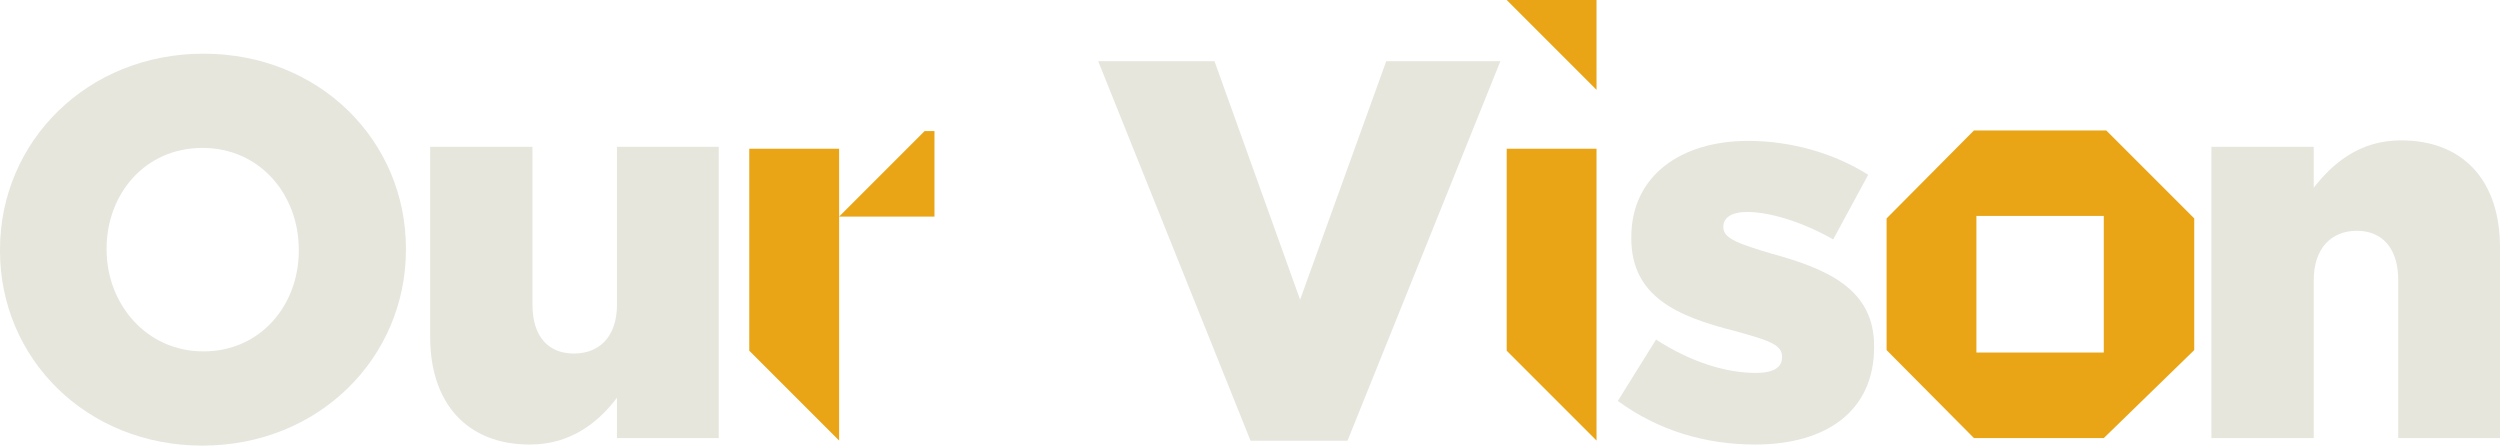
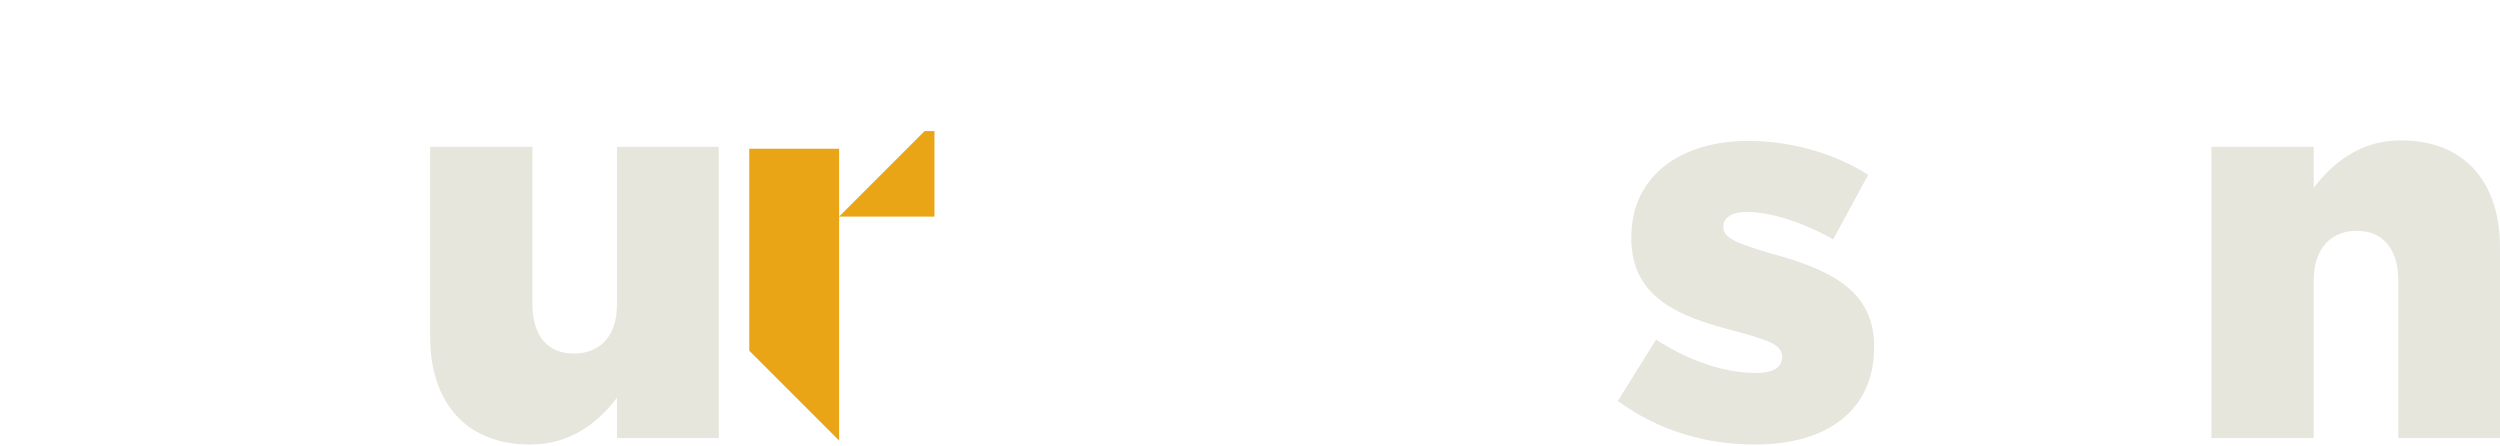
<svg xmlns="http://www.w3.org/2000/svg" version="1.1" id="Layer_1" x="0px" y="0px" viewBox="0 0 487.567 86.906" enable-background="new 0 0 487.567 86.906" xml:space="preserve">
-   <path fill="#E6E6DD" d="M0,48.898v-0.21C0,27.584,17.009,10.47,39.688,10.47s39.479,17.009,39.479,38.008v0.21  c0,21.104-17.009,38.218-39.688,38.218S0,69.897,0,48.898z M58.273,48.898v-0.21c0-10.709-7.56-19.844-18.794-19.844  s-18.689,9.03-18.689,19.634v0.21c0,10.5,7.665,19.844,18.899,19.844C50.818,68.532,58.273,59.502,58.273,48.898z" />
  <path fill="#E6E6DD" d="M83.894,65.697V28.634h19.949v30.764c0,6.3,3.15,9.555,8.085,9.555c4.935,0,8.399-3.255,8.399-9.555V28.634  h19.844v56.803h-19.844v-7.875c-3.57,4.725-8.924,9.134-17.009,9.134C91.139,86.696,83.894,78.717,83.894,65.697z" />
  <path fill="#E9A516" d="M146.128,68.397v-39.39h17.519v56.909L146.128,68.397z M182.247,42.238h-18.6l16.68-16.679h1.92V42.238z" />
-   <path fill="#E6E6DD" d="M214.182,11.939h22.679l16.694,46.513l16.799-46.513h22.26l-29.819,74.022h-18.899L214.182,11.939z" />
-   <path fill="#E9A516" d="M311.366,0v17.52L293.847,0H311.366z M293.847,68.397v-39.39h17.52v56.909L293.847,68.397z" />
  <path fill="#E6E6DD" d="M315.521,78.192l7.454-11.97c6.615,4.305,13.545,6.51,19.425,6.51c3.465,0,5.145-1.05,5.145-3.045v-0.21  c0-2.415-3.255-3.255-9.239-4.935c-11.235-2.835-20.159-6.72-20.159-18.06v-0.21c0-12.074,9.765-18.794,22.783-18.794  c8.4,0,16.8,2.415,23.414,6.615l-6.824,12.599c-5.88-3.36-12.284-5.354-16.8-5.354c-3.045,0-4.619,1.155-4.619,2.835v0.21  c0,2.205,3.359,3.255,9.239,5.04c11.234,3.045,20.159,7.035,20.159,18.06v0.21c0,12.494-9.345,19.004-23.204,19.004  C332.636,86.696,323.396,83.967,315.521,78.192z" />
-   <path fill="#E9A516" d="M367.936,42.598l17.039-17.159h25.799l17.16,17.159v25.679l-17.64,17.159h-25.319l-17.039-17.159V42.598z   M410.294,68.757V42.118h-24.839v26.639H410.294z" />
  <path fill="#E6E6DD" d="M431.289,28.634h19.949v7.979c3.675-4.725,8.925-9.239,17.01-9.239c12.18,0,19.319,7.875,19.319,20.894  v37.168h-19.845V54.673c0-6.3-3.149-9.66-8.084-9.66c-4.936,0-8.4,3.36-8.4,9.66v30.764h-19.949V28.634z" />
</svg>